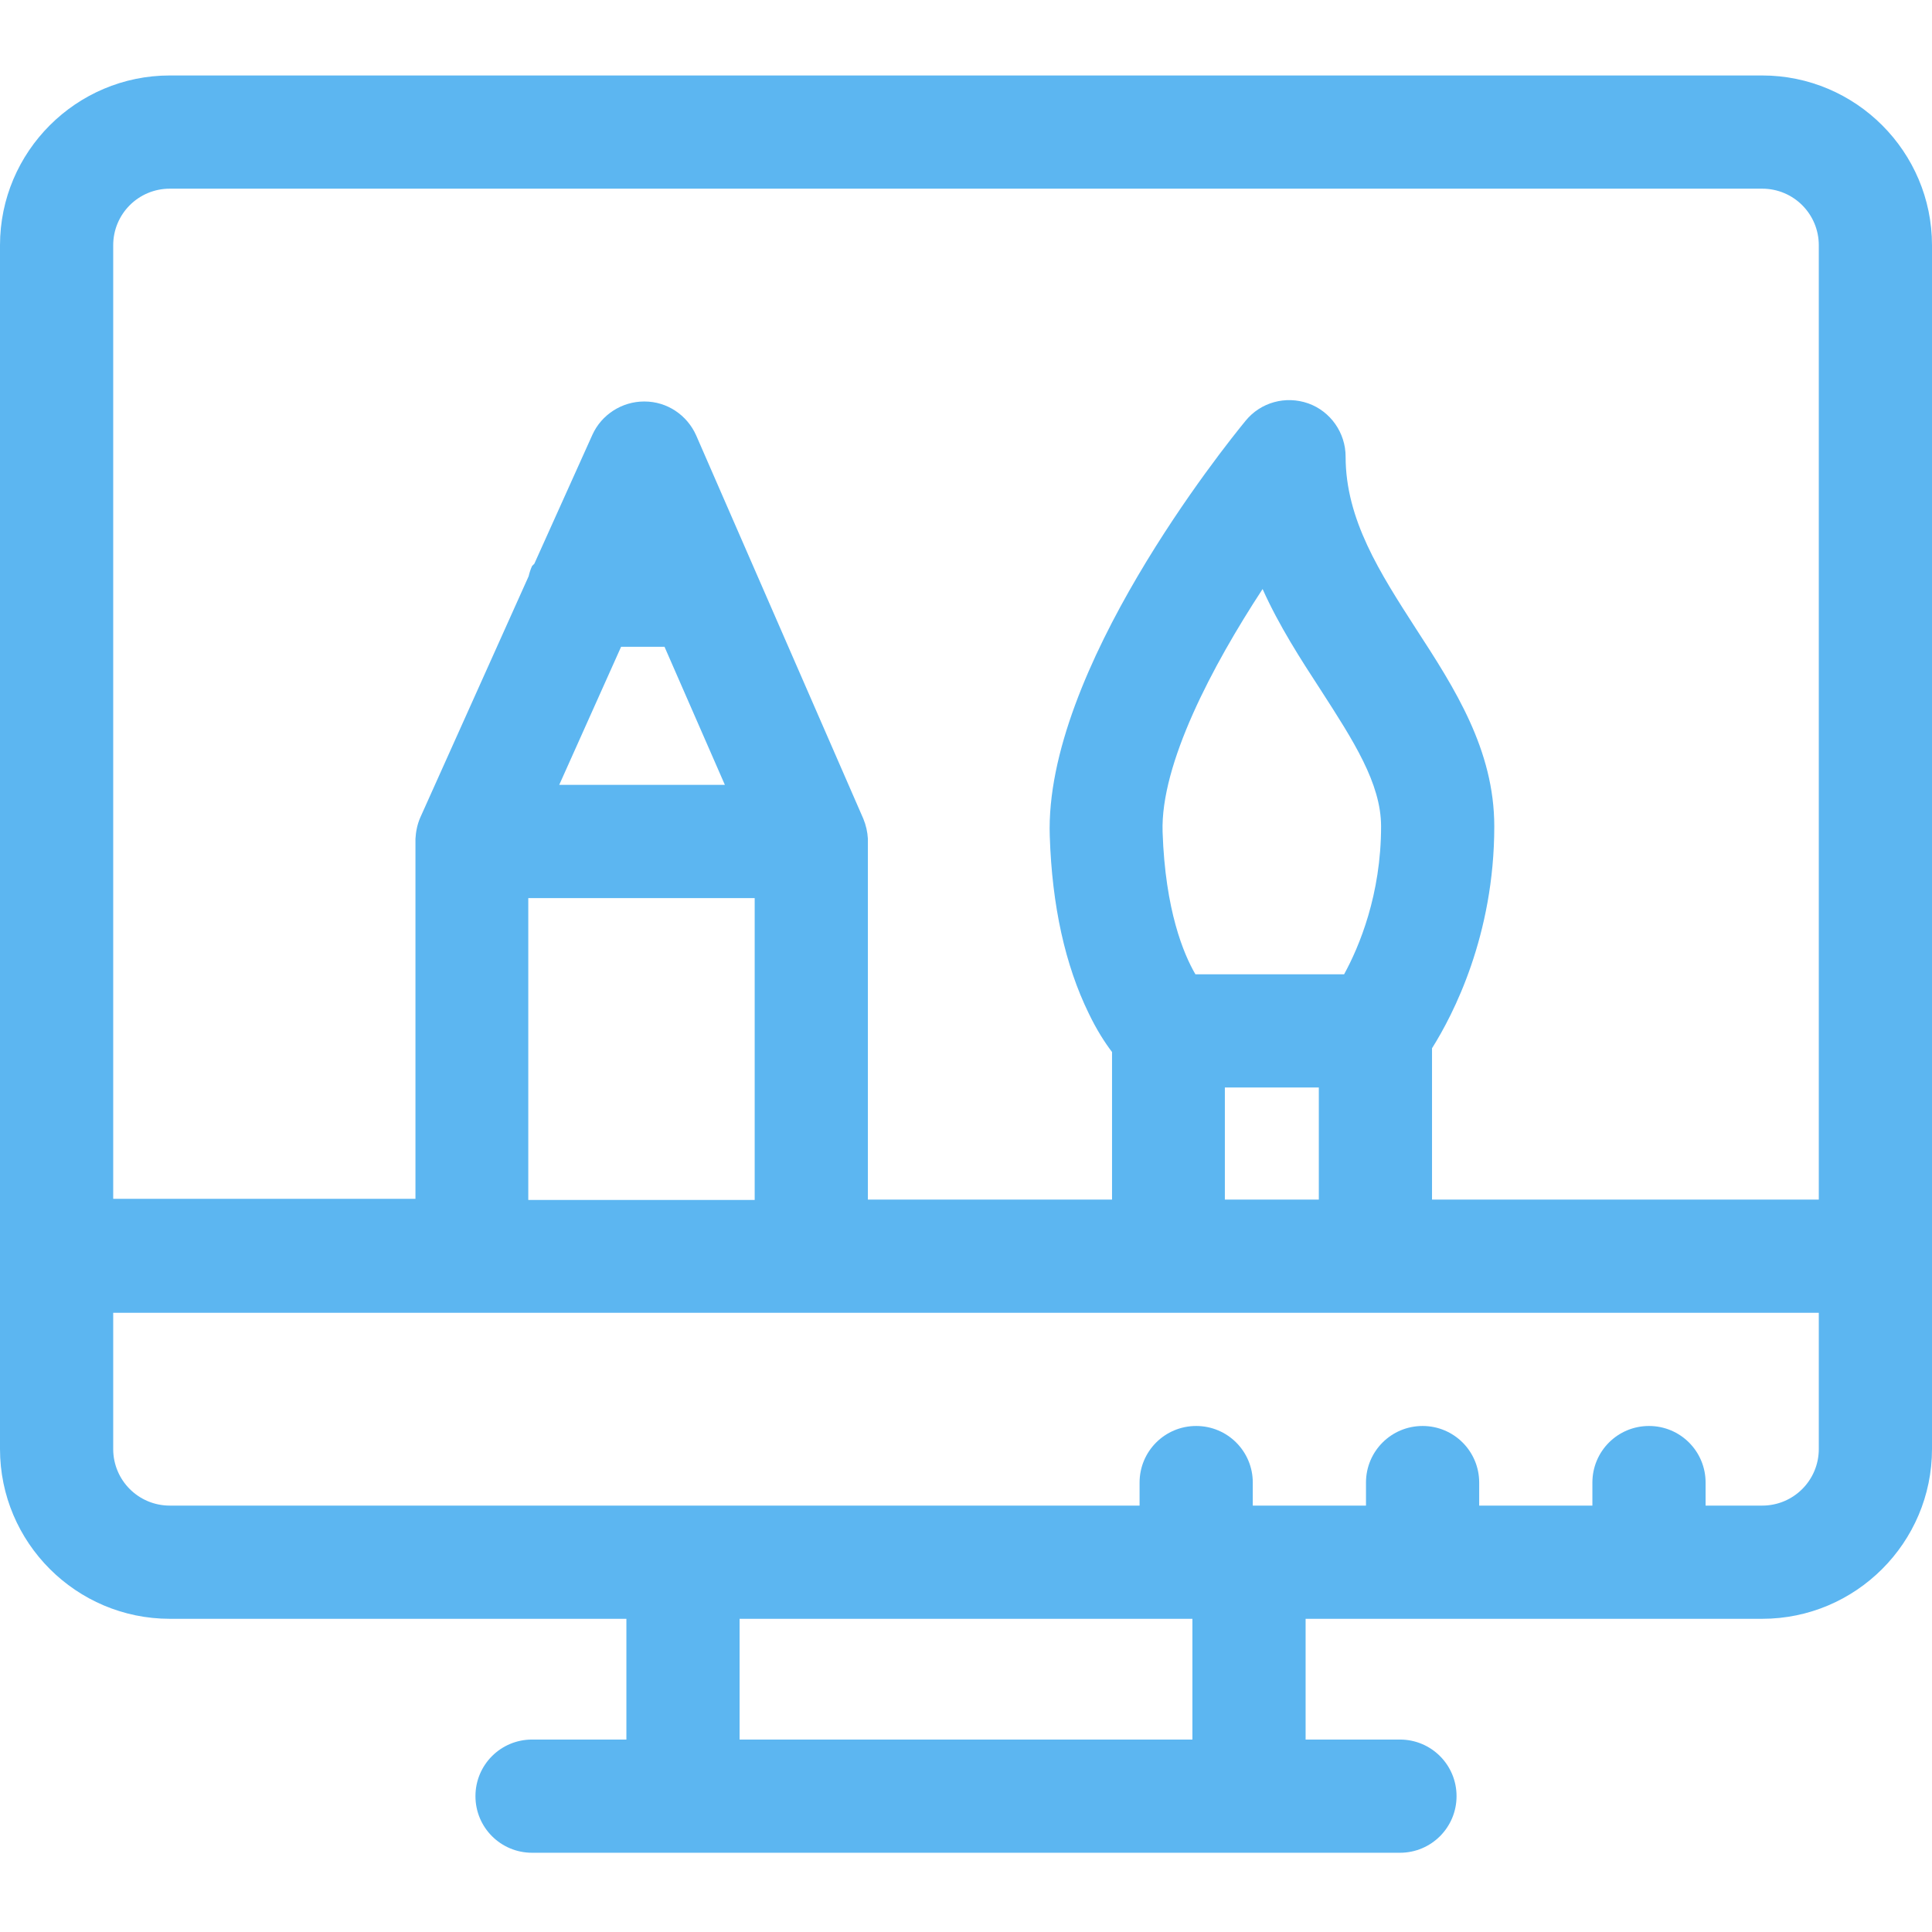
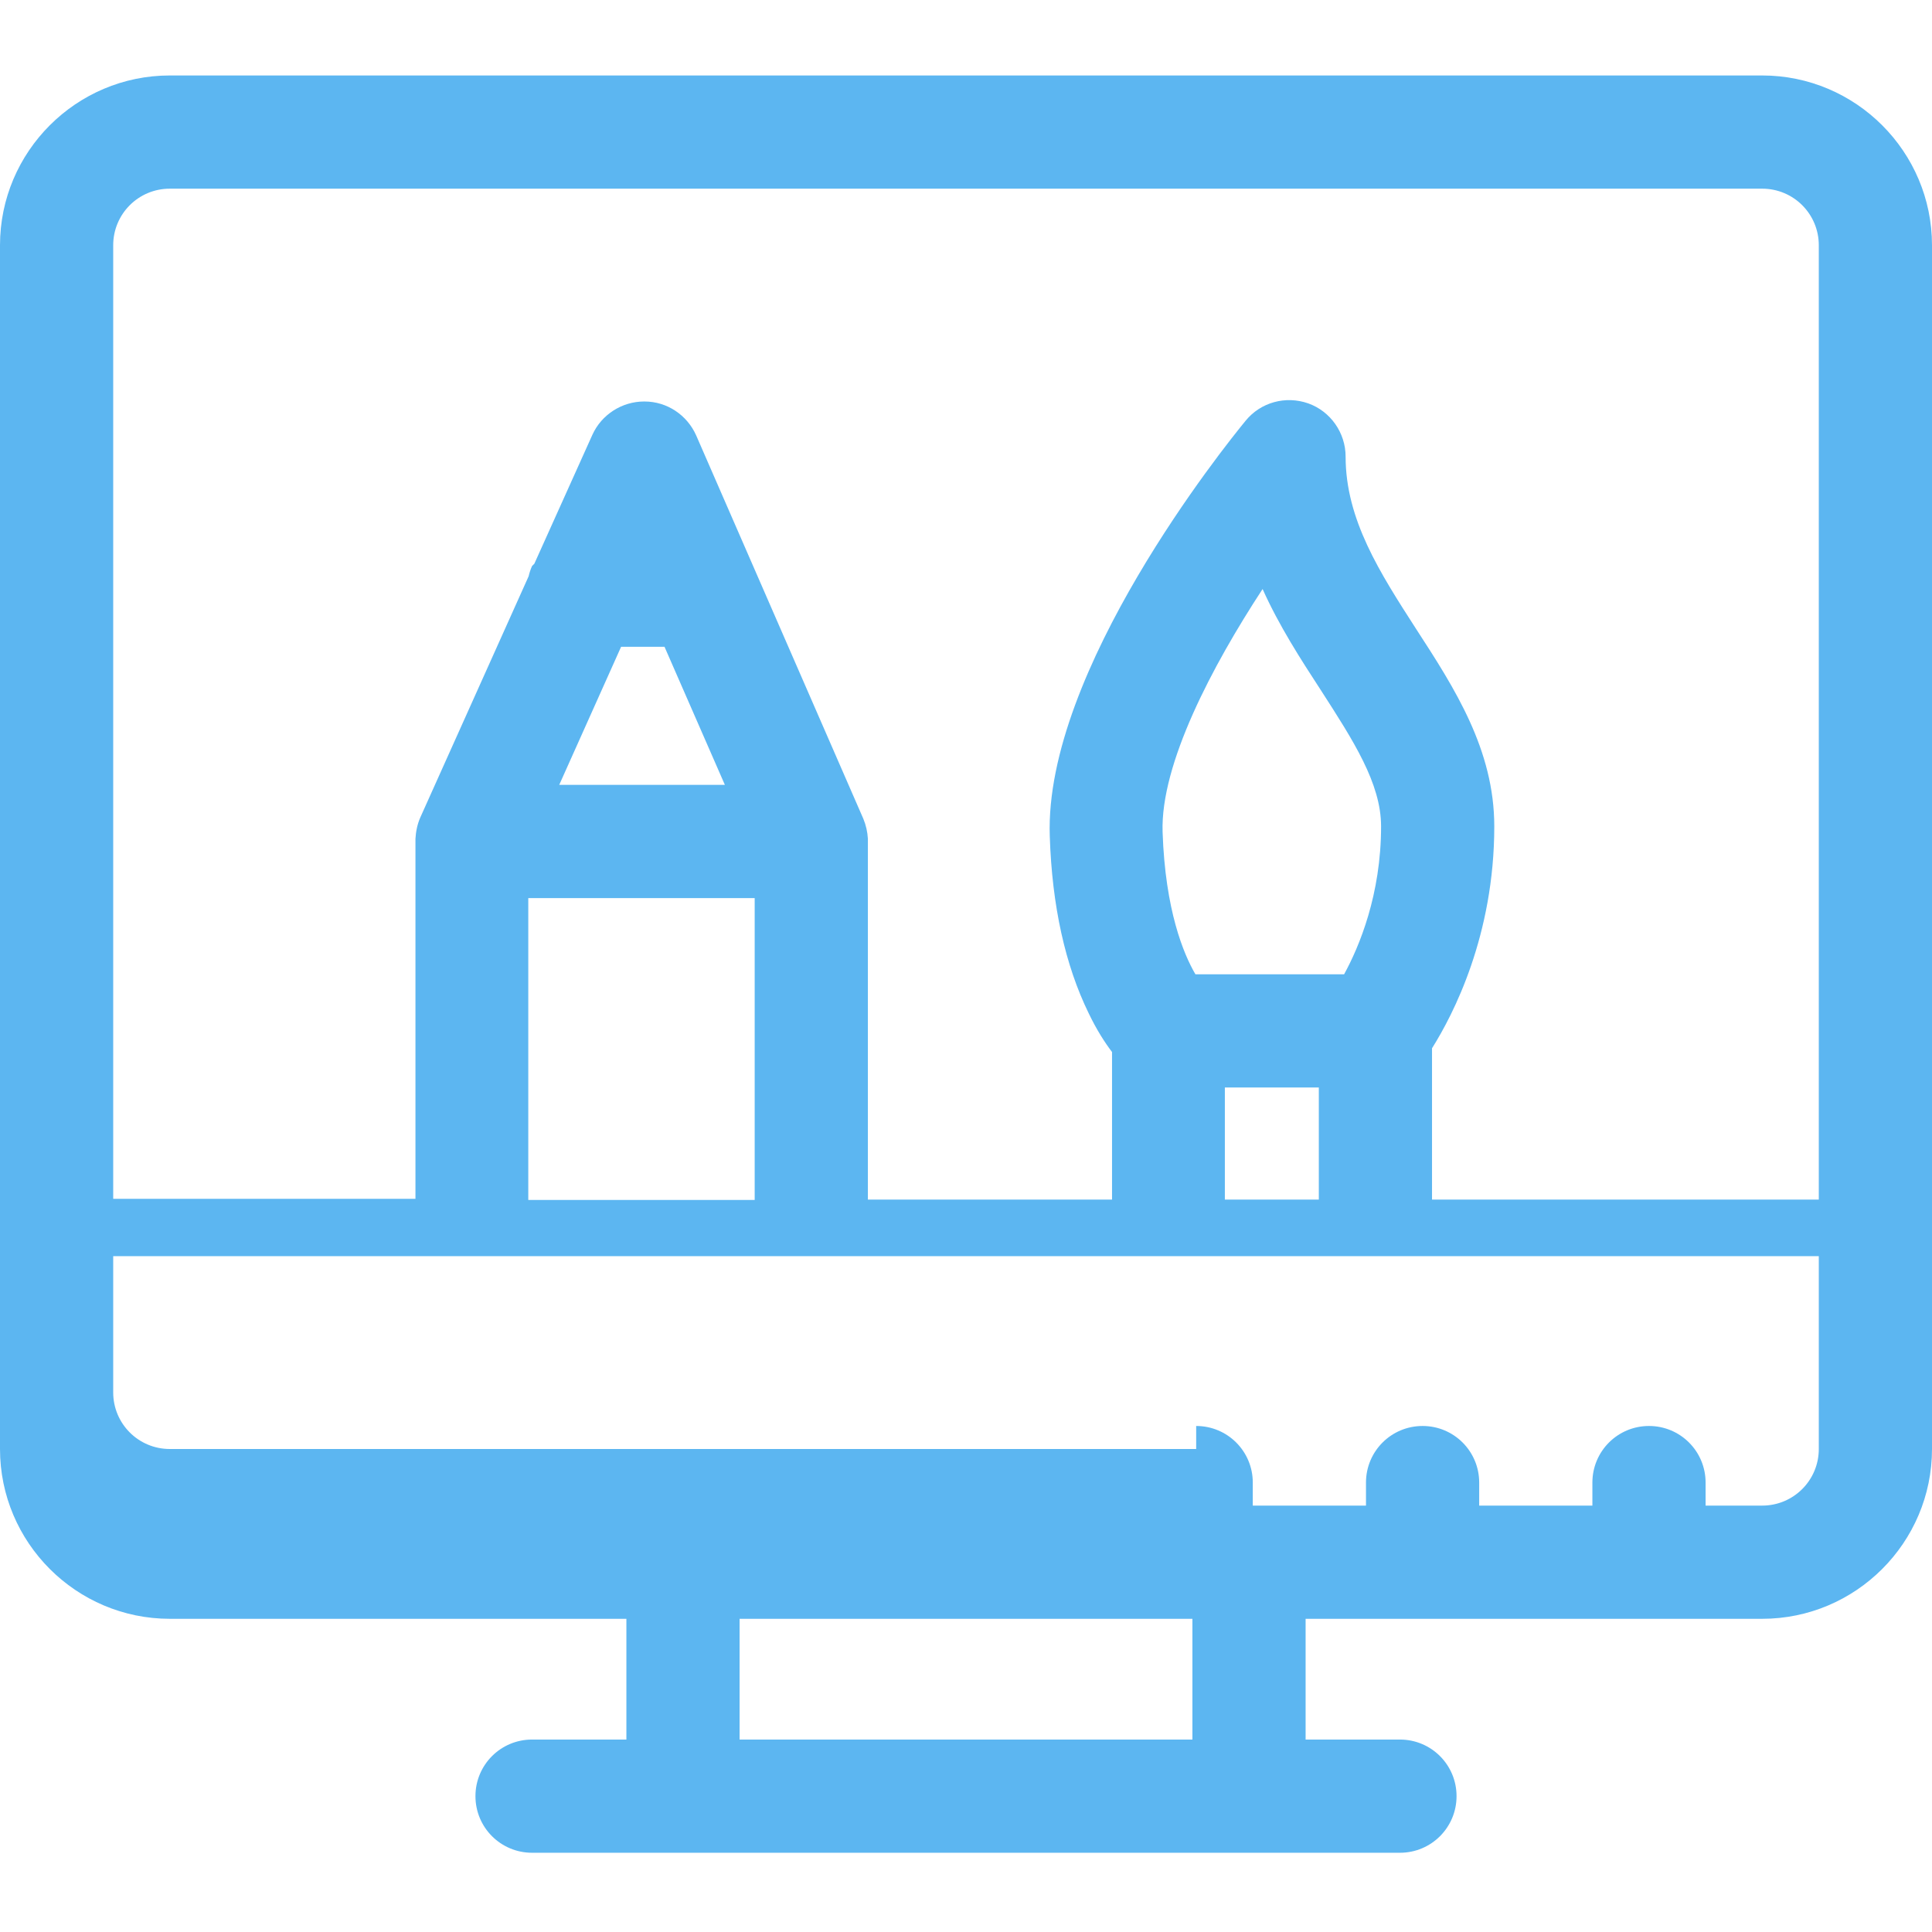
<svg xmlns="http://www.w3.org/2000/svg" id="Layer_1" x="0px" y="0px" viewBox="0 0 512 512" style="enable-background:new 0 0 512 512;" xml:space="preserve">
  <style type="text/css"> .st0{fill:#5CB6F1;} </style>
-   <path class="st0" d="M467,20H45C20.2,20,0,40.2,0,65v319c0,24.8,20.2,45,45,45h121v32h-25c-8.3,0-15,6.7-15,15c0,8.3,6.7,15,15,15 h230c8.3,0,15-6.7,15-15c0-8.3-6.7-15-15-15h-25v-32h121c24.8,0,45-20.2,45-45V65C512,40.2,491.8,20,467,20z M45,50h422 c8.3,0,15,6.7,15,15v252.9H379.5v-40.1c5.6-8.9,16.5-29.9,16.5-58.8c0-20.3-10.5-36.6-20.7-52.3c-9.6-14.9-18.7-29-18.7-45.7 c0-6.3-4-12-9.9-14.1c-6-2.1-12.6-0.3-16.6,4.6c-5.5,6.7-53.4,66.3-51.9,110.1c0.6,18.5,4.1,34.2,10.3,46.9 c2.1,4.4,4.3,7.8,6.2,10.3v39.1H230V223c0-0.1,0-0.2,0-0.3c0-0.1,0-0.2,0-0.4c0,0,0,0,0,0c-0.1-1.8-0.5-3.6-1.2-5.3l-44.3-101.6 c-2.4-5.4-7.7-9-13.7-9c0,0-0.1,0-0.1,0c-5.9,0-11.3,3.5-13.7,8.8l-15.4,34.2l-0.6,0.6c-0.4,0.9-0.7,1.8-0.9,2.7l-28.7,63.9 c-0.8,1.8-1.2,3.8-1.3,5.7c0,0.1,0,0.3,0,0.5v94.9H30V65C30,56.7,36.7,50,45,50z M356.2,258.2h-39.4c-3.1-5.3-8-16.9-8.7-37.7 c-0.6-18,13.2-44.1,26.5-64.4c4.4,9.8,10.1,18.6,15.5,26.9c8.5,13.2,15.9,24.6,15.9,36C366,237.1,360.2,250.9,356.2,258.2z M324.6,288.2h24.9v29.7h-24.9V288.2z M164.6,171.4h11.5l16,36.6h-43.9L164.6,171.4z M140,238h60v80h-60V238z M316,461H196v-32h120 V461z M467,399h-15v-6.1c0-8.3-6.7-15-15-15s-15,6.7-15,15v6.1h-30v-6.1c0-8.3-6.7-15-15-15s-15,6.7-15,15v6.1h-30v-6.1 c0-8.3-6.7-15-15-15s-15,6.7-15,15v6.1H45c-8.3,0-15-6.7-15-15v-36.1h452V384C482,392.3,475.3,399,467,399z" />
+   <path class="st0" d="M467,20H45C20.2,20,0,40.2,0,65v319c0,24.8,20.2,45,45,45h121v32h-25c-8.3,0-15,6.7-15,15c0,8.3,6.7,15,15,15 h230c8.3,0,15-6.7,15-15c0-8.3-6.7-15-15-15h-25v-32h121c24.8,0,45-20.2,45-45V65C512,40.2,491.8,20,467,20z M45,50h422 c8.3,0,15,6.7,15,15v252.9H379.5v-40.1c5.6-8.9,16.5-29.9,16.5-58.8c0-20.3-10.5-36.6-20.7-52.3c-9.6-14.9-18.7-29-18.7-45.7 c0-6.3-4-12-9.9-14.1c-6-2.1-12.6-0.3-16.6,4.6c-5.5,6.7-53.4,66.3-51.9,110.1c0.6,18.5,4.1,34.2,10.3,46.9 c2.1,4.4,4.3,7.8,6.2,10.3v39.1H230V223c0-0.1,0-0.2,0-0.3c0-0.1,0-0.2,0-0.4c0,0,0,0,0,0c-0.1-1.8-0.5-3.6-1.2-5.3l-44.3-101.6 c-2.4-5.4-7.7-9-13.7-9c0,0-0.1,0-0.1,0c-5.9,0-11.3,3.5-13.7,8.8l-15.4,34.2l-0.6,0.6c-0.4,0.9-0.7,1.8-0.9,2.7l-28.7,63.9 c-0.8,1.8-1.2,3.8-1.3,5.7c0,0.1,0,0.3,0,0.5v94.9H30V65C30,56.7,36.7,50,45,50z M356.2,258.2h-39.4c-3.1-5.3-8-16.9-8.7-37.7 c-0.6-18,13.2-44.1,26.5-64.4c4.4,9.8,10.1,18.6,15.5,26.9c8.5,13.2,15.9,24.6,15.9,36C366,237.1,360.2,250.9,356.2,258.2z M324.6,288.2h24.9v29.7h-24.9V288.2z M164.6,171.4h11.5l16,36.6h-43.9L164.6,171.4z M140,238h60v80h-60V238z M316,461H196v-32h120 V461z M467,399h-15v-6.1c0-8.3-6.7-15-15-15s-15,6.7-15,15v6.1h-30v-6.1c0-8.3-6.7-15-15-15s-15,6.7-15,15v6.1h-30v-6.1 c0-8.3-6.7-15-15-15v6.1H45c-8.3,0-15-6.7-15-15v-36.1h452V384C482,392.3,475.3,399,467,399z" />
</svg>